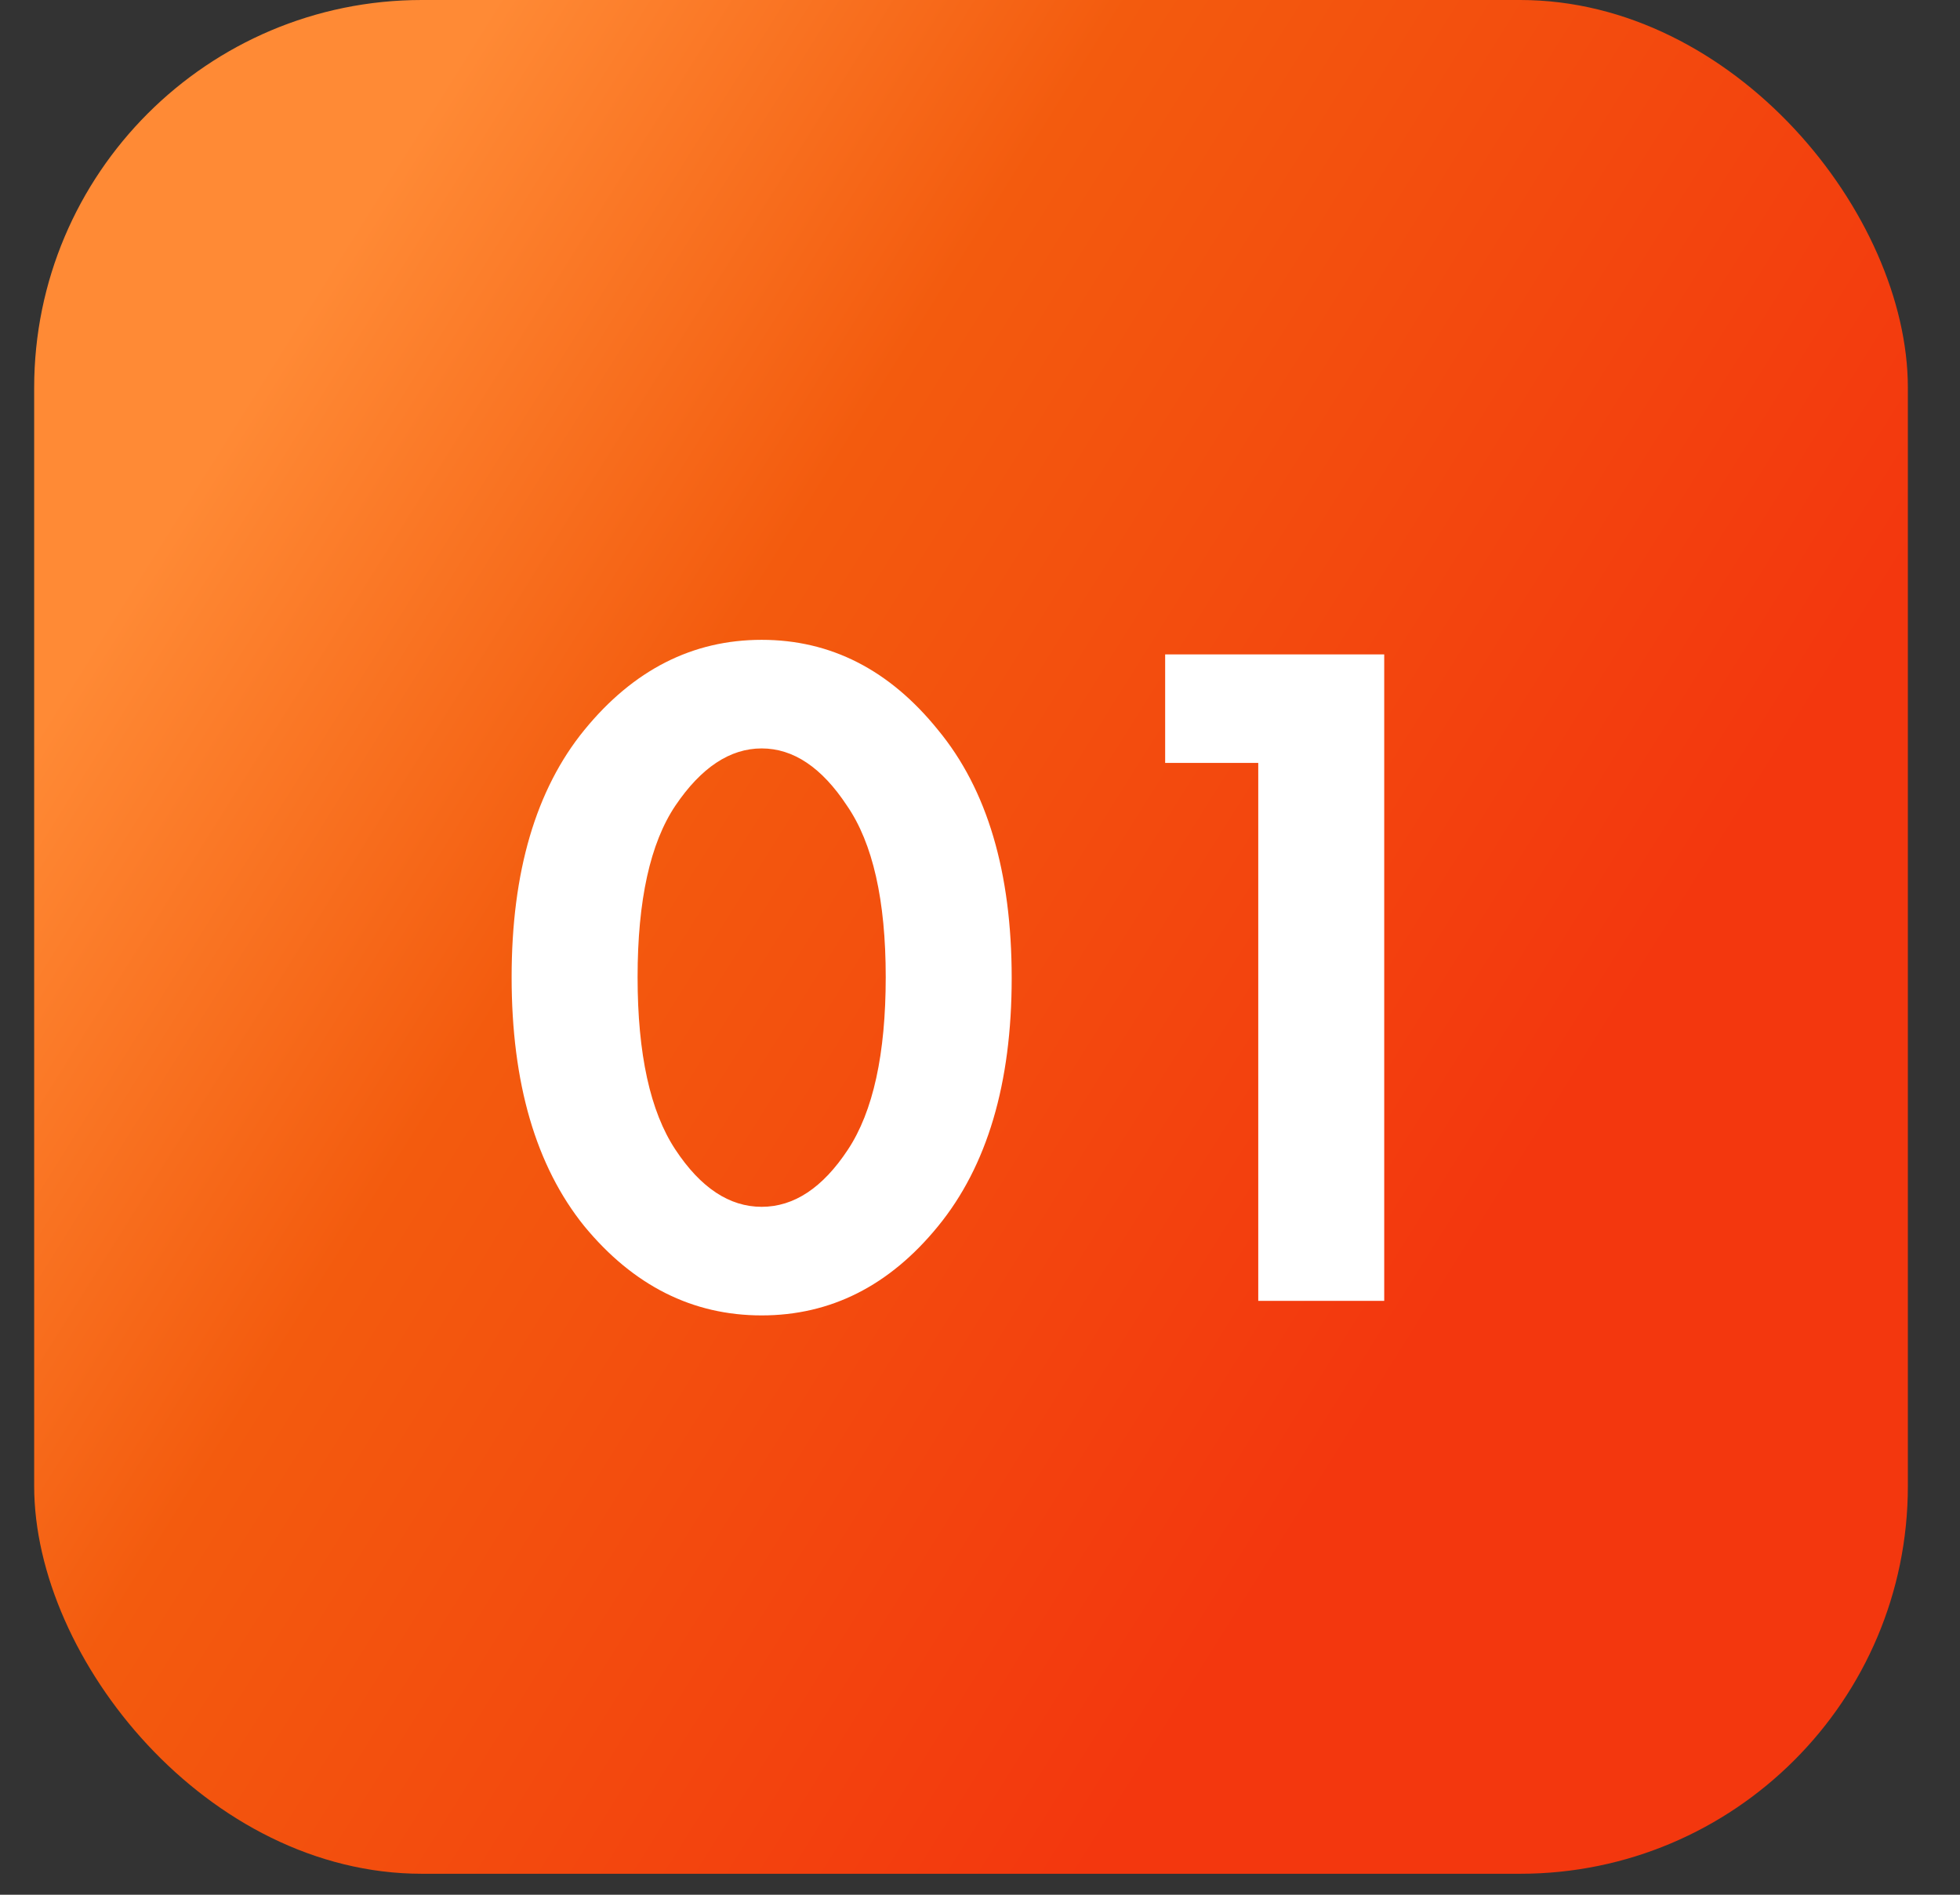
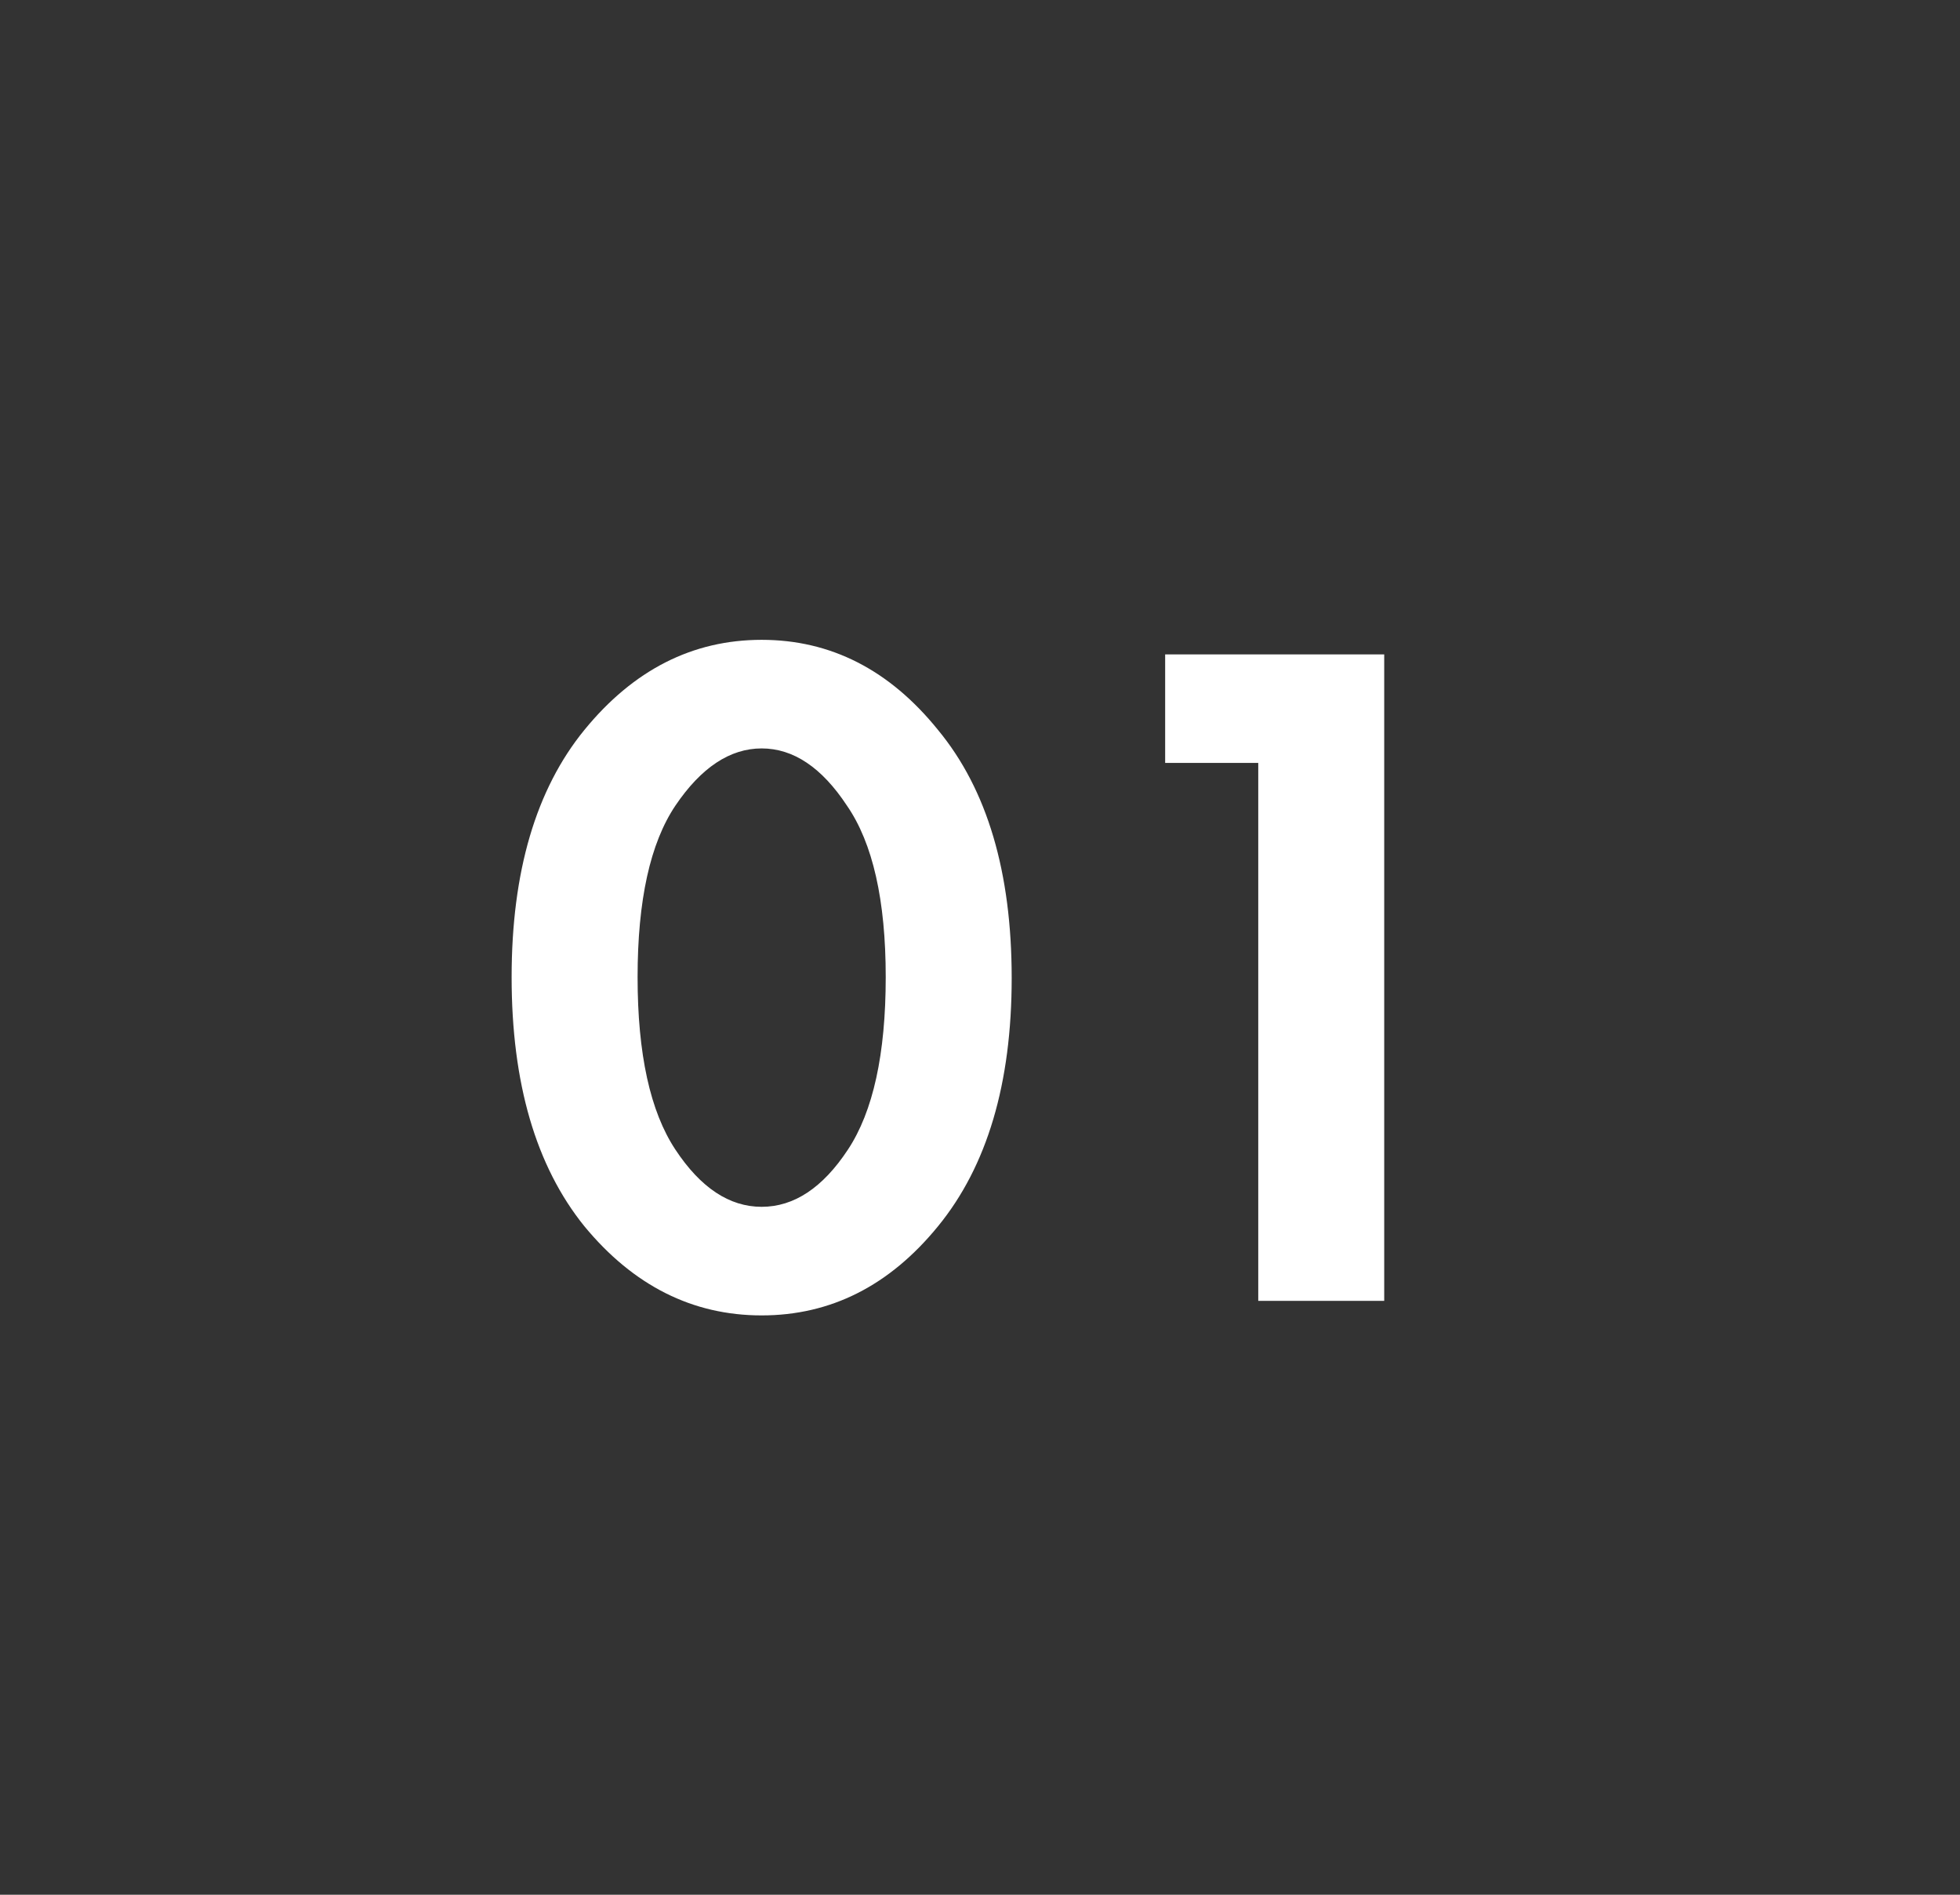
<svg xmlns="http://www.w3.org/2000/svg" width="30" height="29" viewBox="0 0 30 29" fill="none">
  <rect x="0" y="0" width="30" height="29" fill="#333333" stroke="none" />
-   <rect x="0.523" width="28.679" height="28.679" rx="5.934" fill="url(#paint0_linear_663_2449)" />
  <path d="M14.358 18.768C13.616 19.678 12.716 20.133 11.658 20.133C10.6 20.133 9.695 19.678 8.944 18.768C8.202 17.848 7.831 16.578 7.831 14.956C7.831 13.344 8.202 12.083 8.944 11.173C9.695 10.253 10.6 9.793 11.658 9.793C12.716 9.793 13.616 10.253 14.358 11.173C15.11 12.083 15.485 13.349 15.485 14.97C15.485 16.582 15.11 17.848 14.358 18.768ZM12.963 12.33C12.578 11.746 12.143 11.455 11.658 11.455C11.174 11.455 10.733 11.746 10.338 12.33C9.952 12.904 9.759 13.779 9.759 14.956C9.759 16.132 9.952 17.013 10.338 17.596C10.724 18.18 11.164 18.471 11.658 18.471C12.153 18.471 12.593 18.18 12.978 17.596C13.364 17.013 13.557 16.132 13.557 14.956C13.557 13.779 13.359 12.904 12.963 12.33ZM19.259 19.91V11.677H17.834V10.016H21.187V19.91H19.259Z" fill="white" />
  <defs>
    <linearGradient id="paint0_linear_663_2449" x1="11.646" y1="-6.466" x2="31.044" y2="5.684" gradientUnits="userSpaceOnUse">
      <stop stop-color="#FF8A35" />
      <stop offset="0.359" stop-color="#F35B0E" />
      <stop offset="1" stop-color="#F3370E" />
    </linearGradient>
  </defs>
</svg>